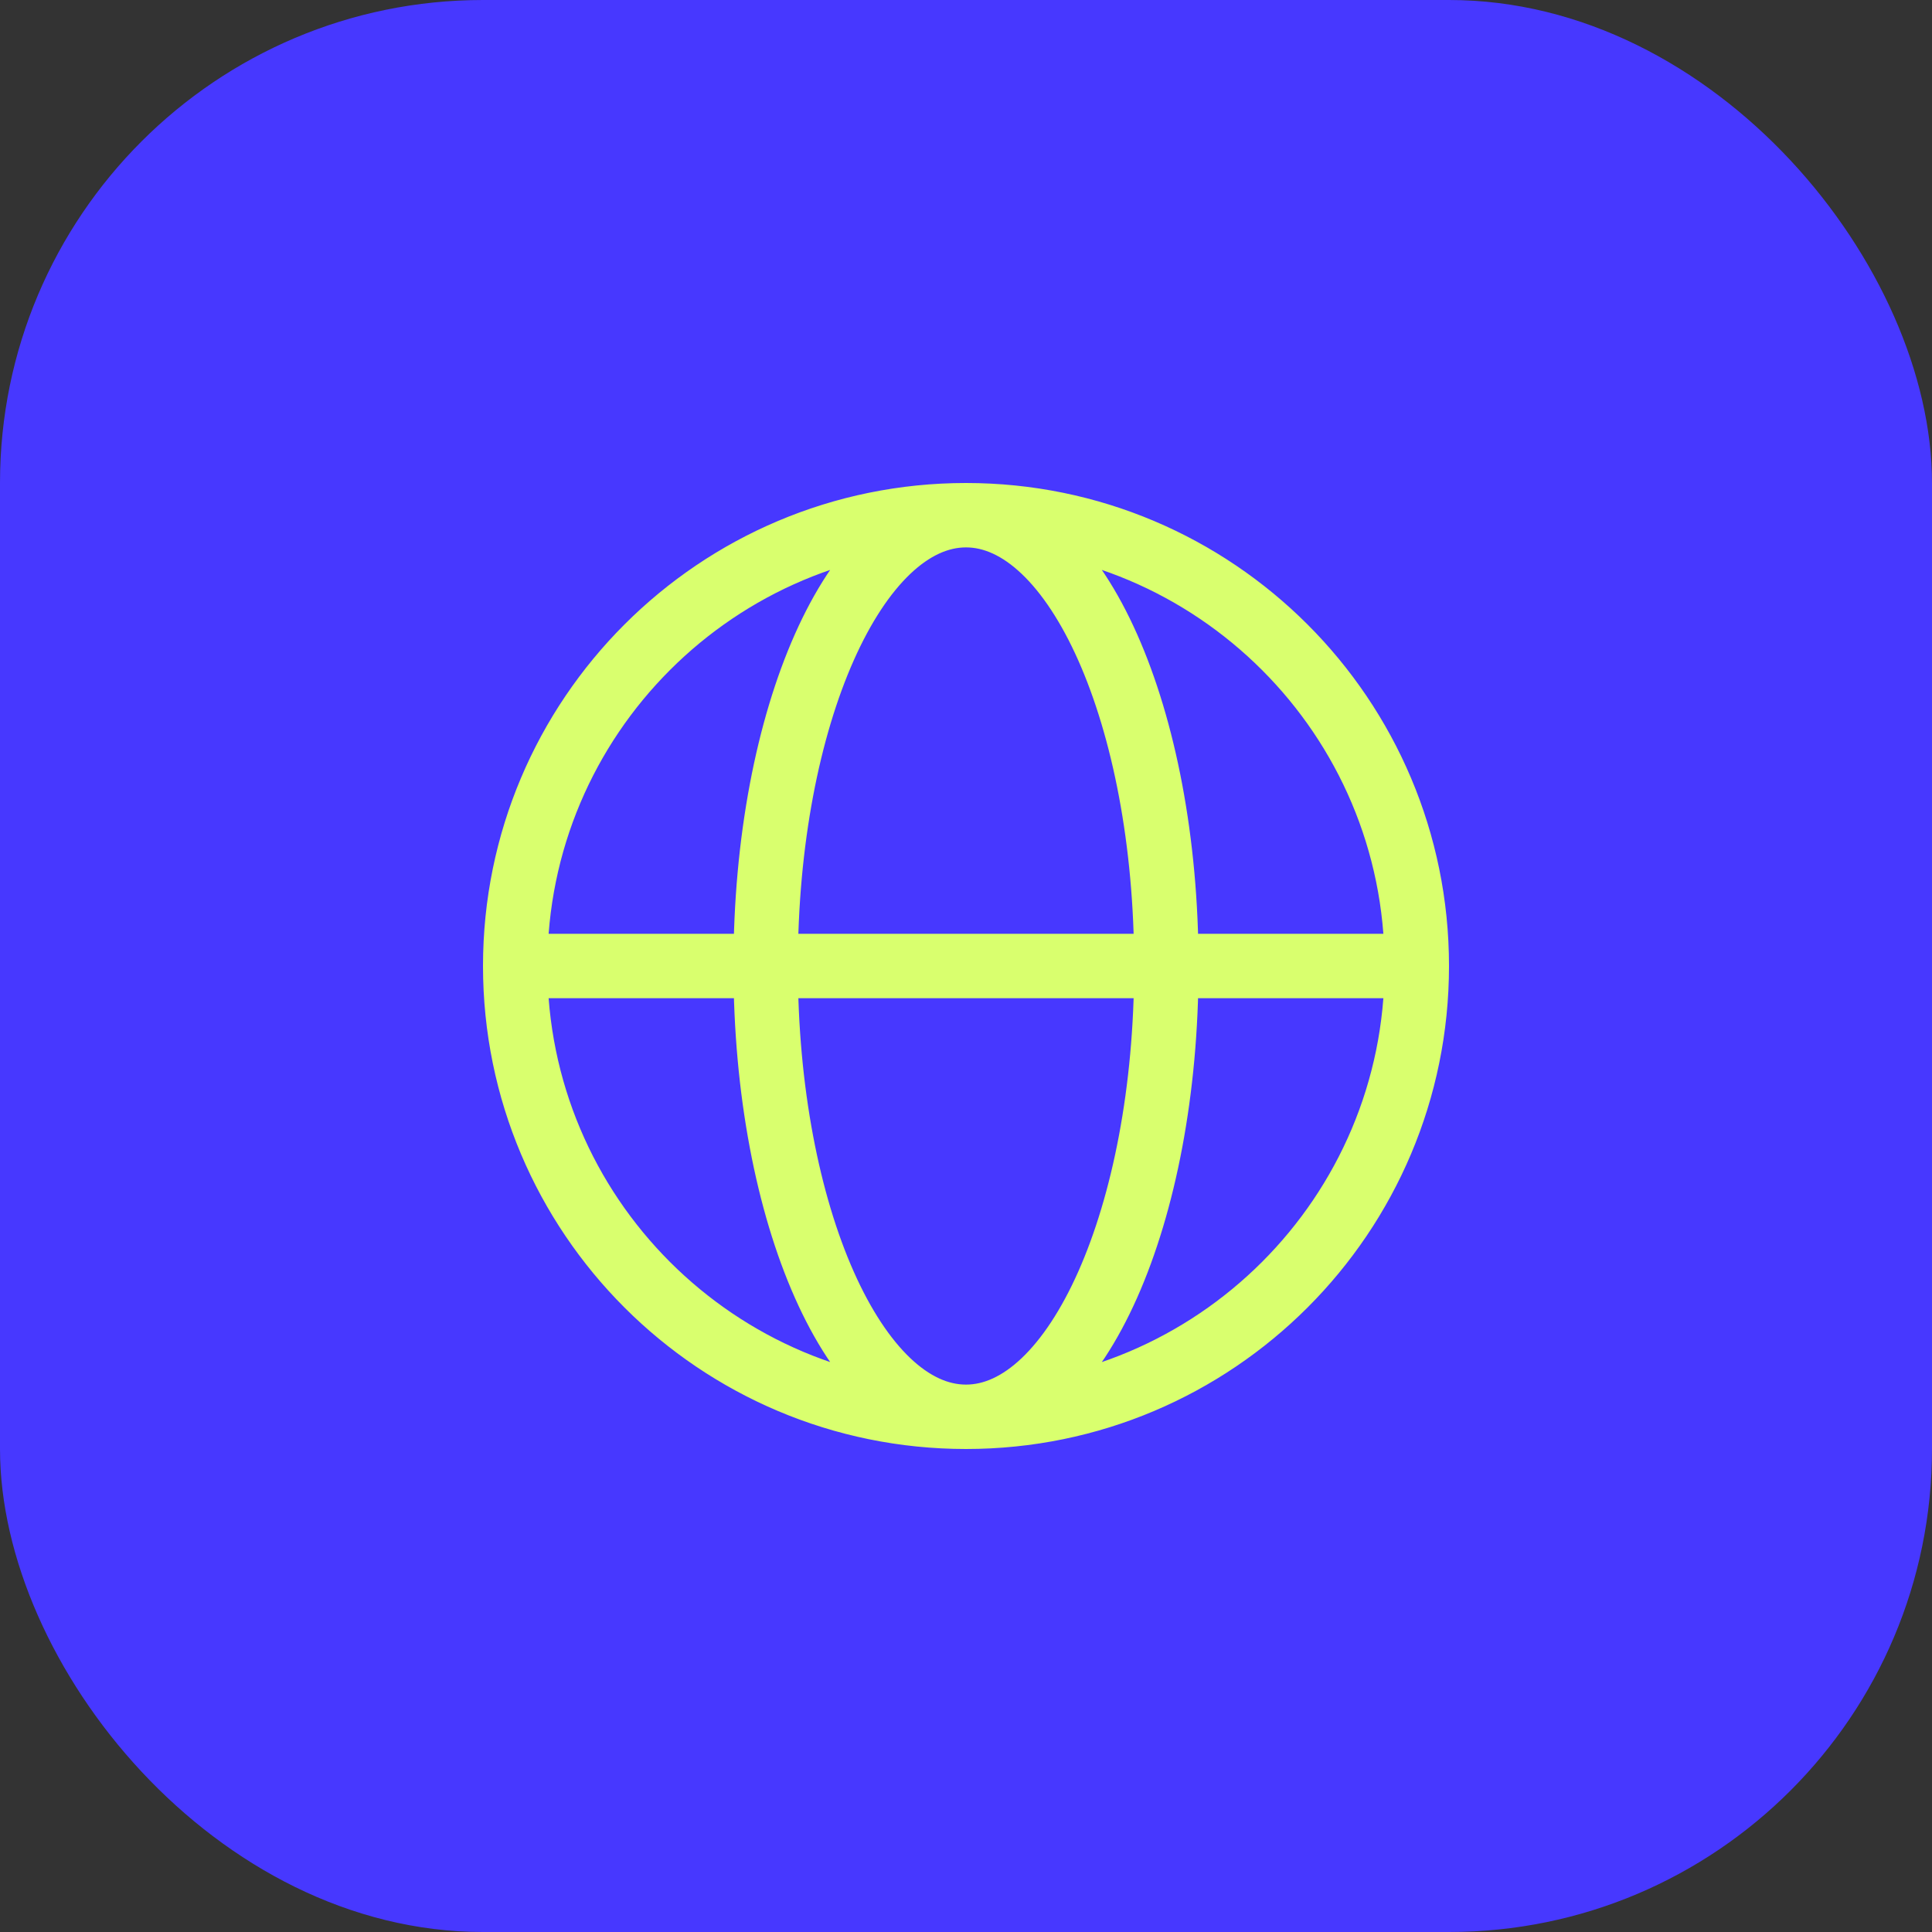
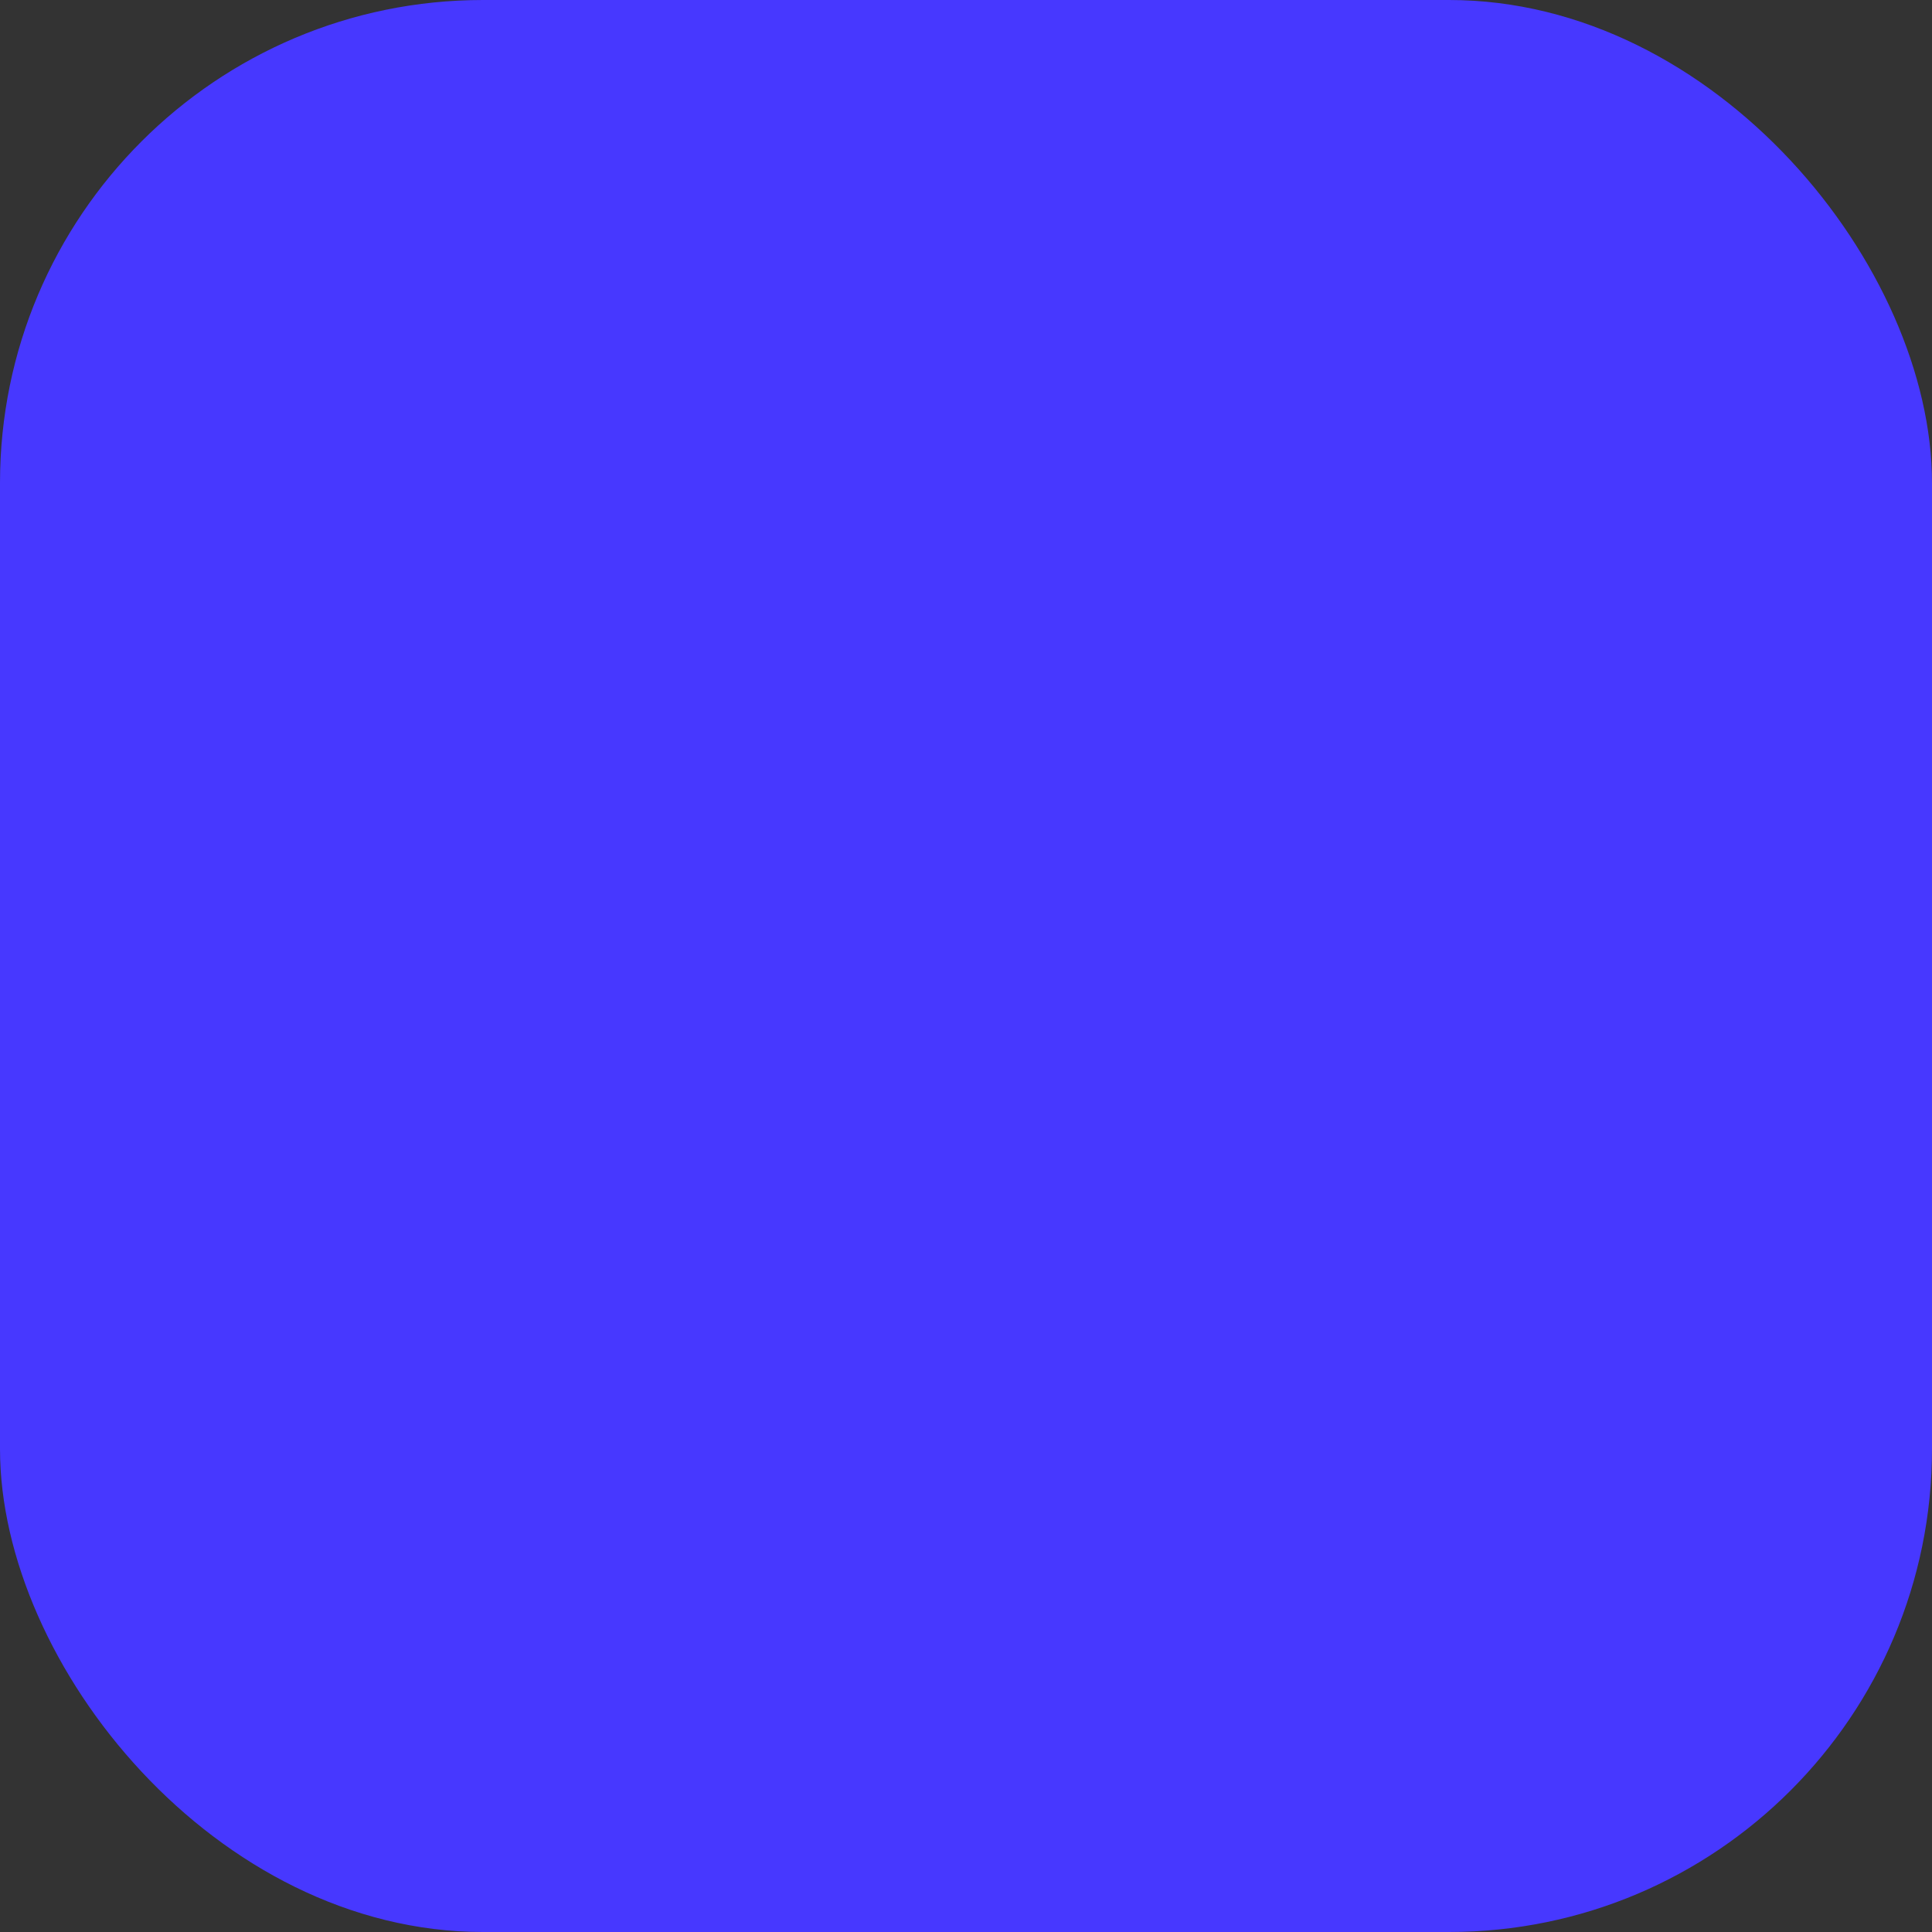
<svg xmlns="http://www.w3.org/2000/svg" width="30" height="30" viewBox="0 0 30 30" fill="none">
  <rect x="0" y="0" width="30" height="30" fill="#333333" stroke="none" />
  <rect width="30" height="30" rx="7.5" fill="#4738FF" />
-   <path d="M8 15H11.889M8 15C8 18.866 11.134 22 15 22M8 15C8 11.134 11.134 8 15 8M11.889 15H18.111M11.889 15C11.889 18.866 13.282 22 15 22M11.889 15C11.889 11.134 13.282 8 15 8M18.111 15H22M18.111 15C18.111 11.134 16.718 8 15 8M18.111 15C18.111 18.866 16.718 22 15 22M22 15C22 11.134 18.866 8 15 8M22 15C22 18.866 18.866 22 15 22" stroke="#D9FF6E" stroke-linecap="round" stroke-linejoin="round" />
</svg>